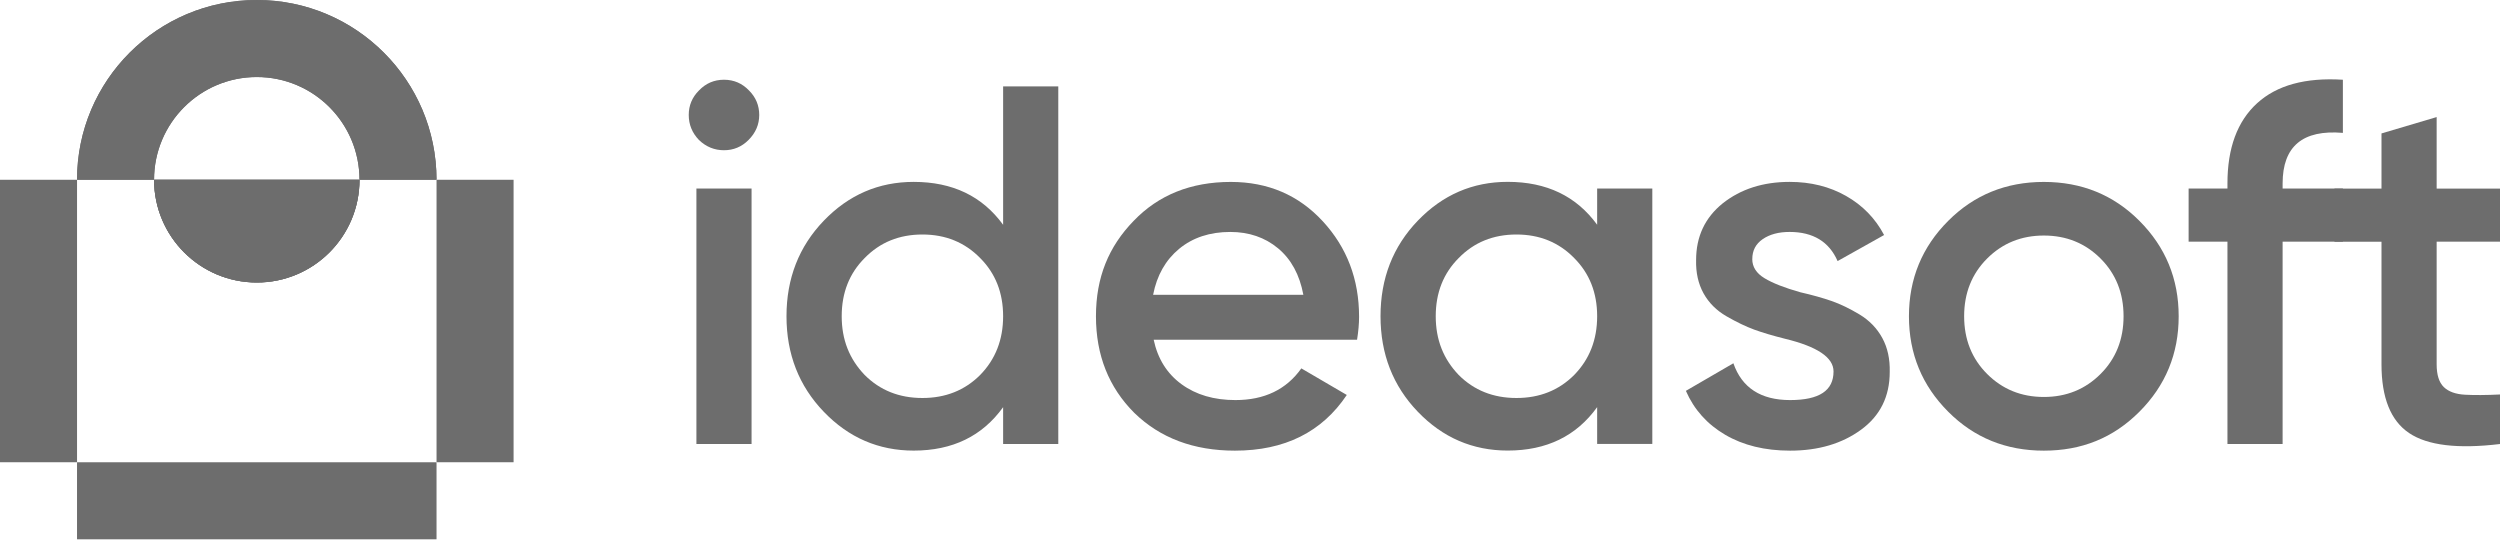
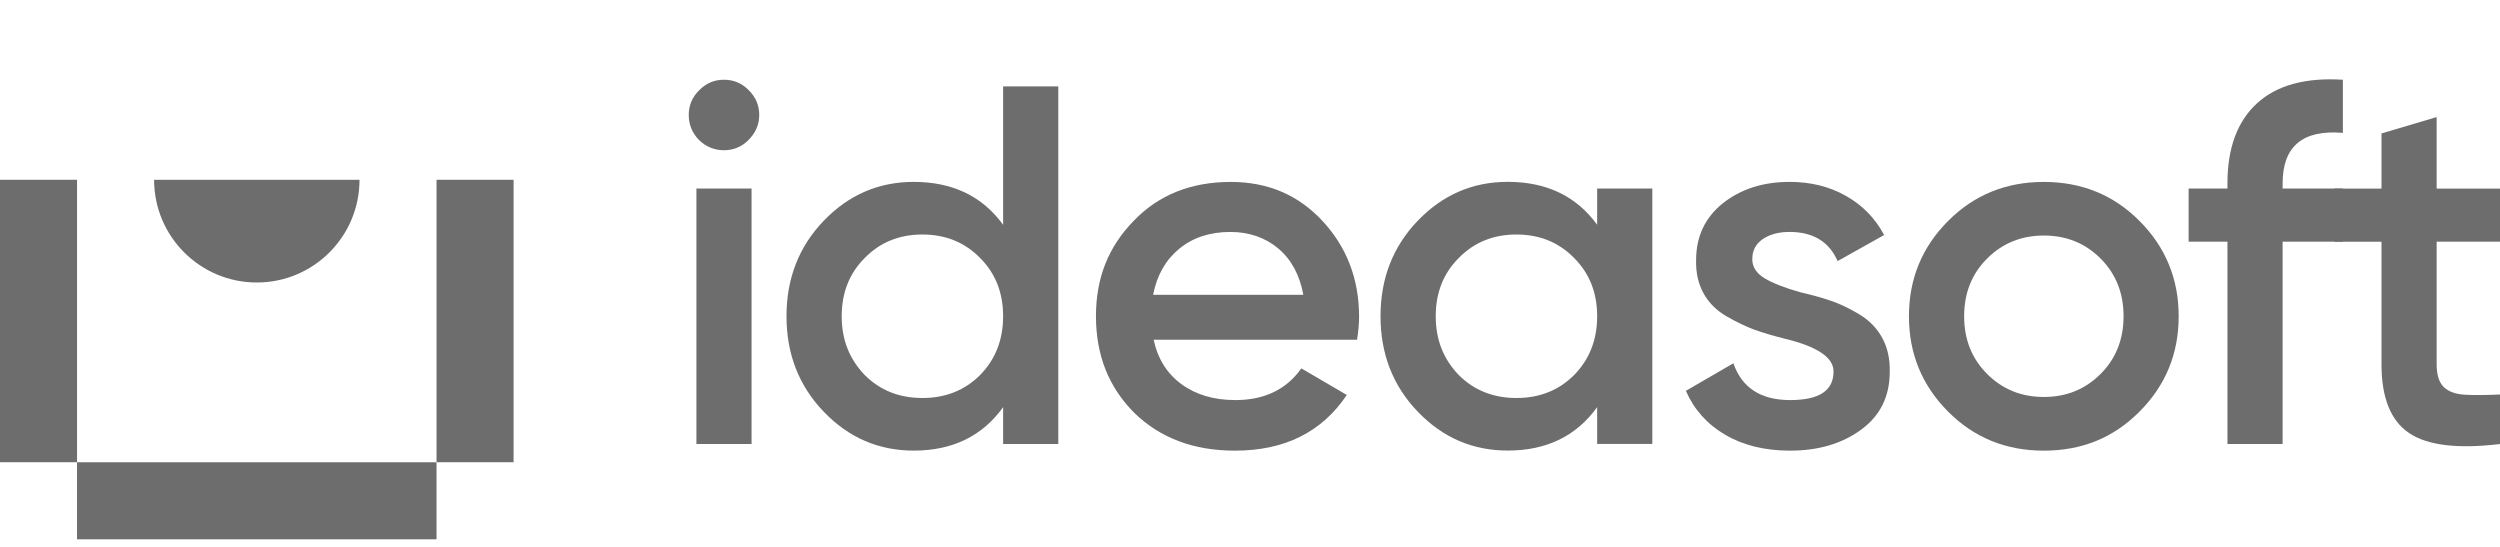
<svg xmlns="http://www.w3.org/2000/svg" width="201" height="44" viewBox="0 0 201 44" fill="none">
  <path d="M60.179 11.257C59.63 11.806 58.973 12.079 58.209 12.079C57.445 12.079 56.771 11.806 56.197 11.257C55.648 10.683 55.375 10.012 55.375 9.245C55.375 8.478 55.648 7.82 56.197 7.275C56.745 6.7 57.416 6.411 58.209 6.411C59.001 6.411 59.672 6.7 60.221 7.275C60.77 7.824 61.042 8.481 61.042 9.245C61.042 10.009 60.754 10.683 60.179 11.257ZM60.426 35.696H55.991V15.16H60.426V35.696Z" fill="#6D6D6D" />
  <path d="M80.651 18.074V6.944H85.086V35.695H80.651V32.737C78.979 35.063 76.585 36.228 73.462 36.228C70.641 36.228 68.231 35.188 66.232 33.106C64.232 31.026 63.234 28.465 63.234 25.426C63.234 22.387 64.232 19.826 66.232 17.746C68.231 15.667 70.641 14.624 73.462 14.624C76.585 14.624 78.979 15.773 80.651 18.074ZM69.521 30.15C70.754 31.382 72.3 31.999 74.162 31.999C76.023 31.999 77.57 31.382 78.802 30.15C80.035 28.892 80.651 27.316 80.651 25.426C80.651 23.536 80.035 21.976 78.802 20.744C77.57 19.486 76.023 18.854 74.162 18.854C72.3 18.854 70.754 19.483 69.521 20.744C68.289 21.976 67.673 23.536 67.673 25.426C67.673 27.316 68.289 28.863 69.521 30.15Z" fill="#6D6D6D" />
  <path d="M109.103 27.317H92.756C93.083 28.851 93.831 30.041 94.996 30.892C96.161 31.742 97.605 32.166 99.328 32.166C101.655 32.166 103.423 31.319 104.627 29.618L108.282 31.755C106.283 34.74 103.285 36.232 99.287 36.232C95.971 36.232 93.276 35.218 91.196 33.193C89.142 31.139 88.115 28.552 88.115 25.43C88.115 22.307 89.129 19.829 91.154 17.75C93.154 15.67 95.753 14.627 98.959 14.627C101.944 14.627 104.408 15.683 106.353 17.792C108.298 19.9 109.27 22.461 109.27 25.471C109.27 26.02 109.216 26.636 109.107 27.32L109.103 27.317ZM92.714 23.703H104.79C104.489 22.089 103.812 20.844 102.756 19.964C101.7 19.088 100.419 18.649 98.914 18.649C97.271 18.649 95.901 19.101 94.806 20.003C93.712 20.908 93.013 22.14 92.711 23.7L92.714 23.703Z" fill="#6D6D6D" />
  <path d="M128.411 18.074V15.157H132.846V35.692H128.411V32.733C126.739 35.06 124.345 36.225 121.222 36.225C118.401 36.225 115.991 35.185 113.991 33.103C111.992 31.023 110.994 28.462 110.994 25.423C110.994 22.384 111.992 19.823 113.991 17.743C115.991 15.664 118.401 14.621 121.222 14.621C124.345 14.621 126.739 15.77 128.411 18.07V18.074ZM117.281 30.15C118.513 31.382 120.06 31.999 121.922 31.999C123.783 31.999 125.33 31.382 126.562 30.15C127.794 28.892 128.411 27.316 128.411 25.426C128.411 23.536 127.794 21.976 126.562 20.744C125.33 19.486 123.783 18.854 121.922 18.854C120.06 18.854 118.513 19.483 117.281 20.744C116.049 21.976 115.433 23.536 115.433 25.426C115.433 27.316 116.049 28.863 117.281 30.15Z" fill="#6D6D6D" />
  <path d="M140.882 20.828C140.882 21.456 141.209 21.97 141.867 22.368C142.525 22.766 143.481 23.141 144.743 23.497C145.702 23.716 146.537 23.95 147.249 24.197C147.961 24.444 148.712 24.807 149.508 25.285C150.301 25.763 150.911 26.395 151.337 27.175C151.761 27.955 151.96 28.867 151.934 29.906C151.934 31.877 151.167 33.427 149.633 34.547C148.099 35.67 146.196 36.232 143.924 36.232C141.896 36.232 140.16 35.808 138.709 34.958C137.259 34.11 136.203 32.933 135.545 31.424L139.364 29.207C140.047 31.177 141.569 32.166 143.924 32.166C146.28 32.166 147.416 31.399 147.416 29.865C147.416 28.741 146.116 27.865 143.513 27.236C142.528 26.989 141.7 26.742 141.029 26.498C140.359 26.251 139.617 25.895 138.812 25.43C138.003 24.964 137.387 24.348 136.963 23.581C136.54 22.814 136.341 21.925 136.367 20.911C136.367 19.021 137.079 17.503 138.504 16.351C139.954 15.202 141.748 14.624 143.886 14.624C145.583 14.624 147.095 15 148.423 15.754C149.752 16.508 150.773 17.554 151.482 18.896L147.743 20.991C147.06 19.431 145.773 18.648 143.882 18.648C143.006 18.648 142.288 18.841 141.726 19.223C141.164 19.608 140.885 20.141 140.885 20.824L140.882 20.828Z" fill="#6D6D6D" />
  <path d="M164.322 36.232C161.283 36.232 158.722 35.192 156.643 33.109C154.534 31.001 153.479 28.44 153.479 25.43C153.479 22.419 154.531 19.858 156.643 17.75C158.722 15.67 161.283 14.627 164.322 14.627C167.362 14.627 169.923 15.667 172.002 17.75C174.111 19.858 175.166 22.419 175.166 25.43C175.166 28.44 174.111 31.001 172.002 33.109C169.894 35.218 167.362 36.232 164.322 36.232ZM157.917 25.426C157.917 27.288 158.533 28.835 159.765 30.067C160.998 31.299 162.519 31.916 164.326 31.916C166.133 31.916 167.654 31.299 168.886 30.067C170.118 28.835 170.734 27.288 170.734 25.426C170.734 23.565 170.118 22.018 168.886 20.786C167.654 19.553 166.133 18.937 164.326 18.937C162.519 18.937 160.998 19.553 159.765 20.786C158.533 22.018 157.917 23.565 157.917 25.426Z" fill="#6D6D6D" />
  <path d="M188.368 6.411V10.683C185.137 10.41 183.522 11.764 183.522 14.749V15.16H188.368V19.431H183.522V35.696H179.087V19.431H175.965V15.16H179.087V14.749C179.087 11.902 179.88 9.752 181.469 8.302C183.057 6.851 185.355 6.222 188.368 6.411Z" fill="#6D6D6D" />
  <path d="M201 15.16V19.431H195.907V29.29C195.907 30.14 196.099 30.747 196.481 31.119C196.863 31.488 197.431 31.694 198.185 31.735C198.94 31.777 199.877 31.771 201 31.716V35.699C197.605 36.109 195.169 35.814 193.689 34.816C192.21 33.818 191.472 31.976 191.472 29.293V19.434H187.691V15.163H191.472V10.728L195.907 9.412V15.163H201V15.16Z" fill="#6D6D6D" />
-   <path d="M12.387 14.453C12.387 19.016 16.084 22.713 20.647 22.713C25.209 22.713 28.903 19.016 28.903 14.453H12.387ZM20.647 0C12.664 0 6.193 6.471 6.193 14.453H12.387C12.387 9.891 16.084 6.194 20.647 6.194C25.209 6.194 28.903 9.891 28.903 14.453H35.097C35.097 6.471 28.627 0 20.647 0Z" fill="#6D6D6D" />
-   <path d="M12.387 14.453C12.387 19.016 16.084 22.713 20.647 22.713C25.209 22.713 28.903 19.016 28.903 14.453H12.387ZM20.647 0C12.664 0 6.193 6.471 6.193 14.453H12.387C12.387 9.891 16.084 6.194 20.647 6.194C25.209 6.194 28.903 9.891 28.903 14.453H35.097C35.097 6.471 28.627 0 20.647 0Z" fill="#6D6D6D" />
  <path d="M28.905 14.454C28.905 19.016 25.208 22.713 20.648 22.713C16.089 22.713 12.389 19.016 12.389 14.454H28.905Z" fill="#6D6D6D" />
  <path d="M6.194 14.454H0V37.164H6.194V14.454Z" fill="#6D6D6D" />
  <path d="M41.292 14.454H35.098V37.164H41.292V14.454Z" fill="#6D6D6D" />
  <path d="M6.193 37.166V43.36H35.097V37.166H6.193Z" fill="#6D6D6D" />
</svg>